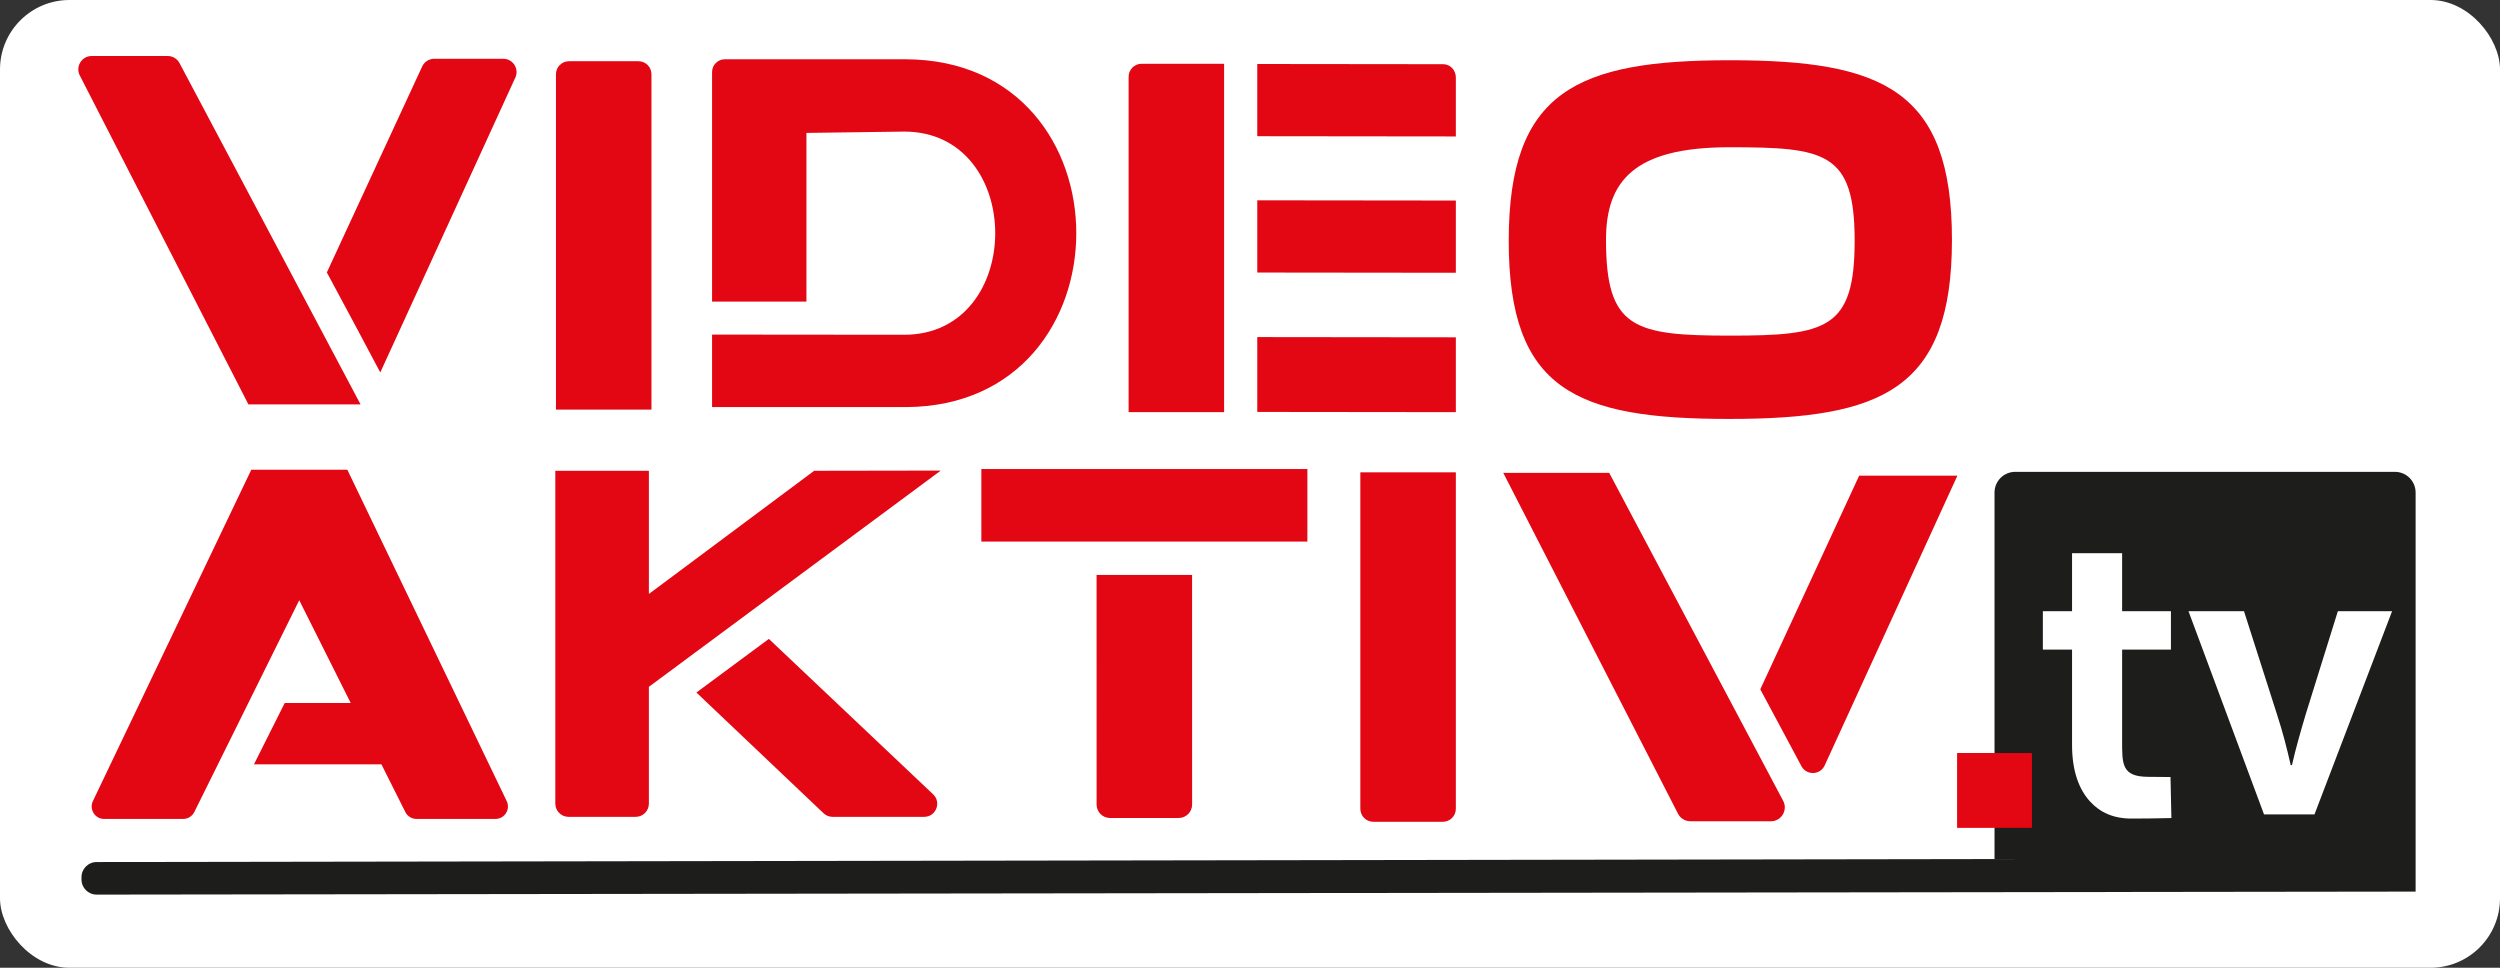
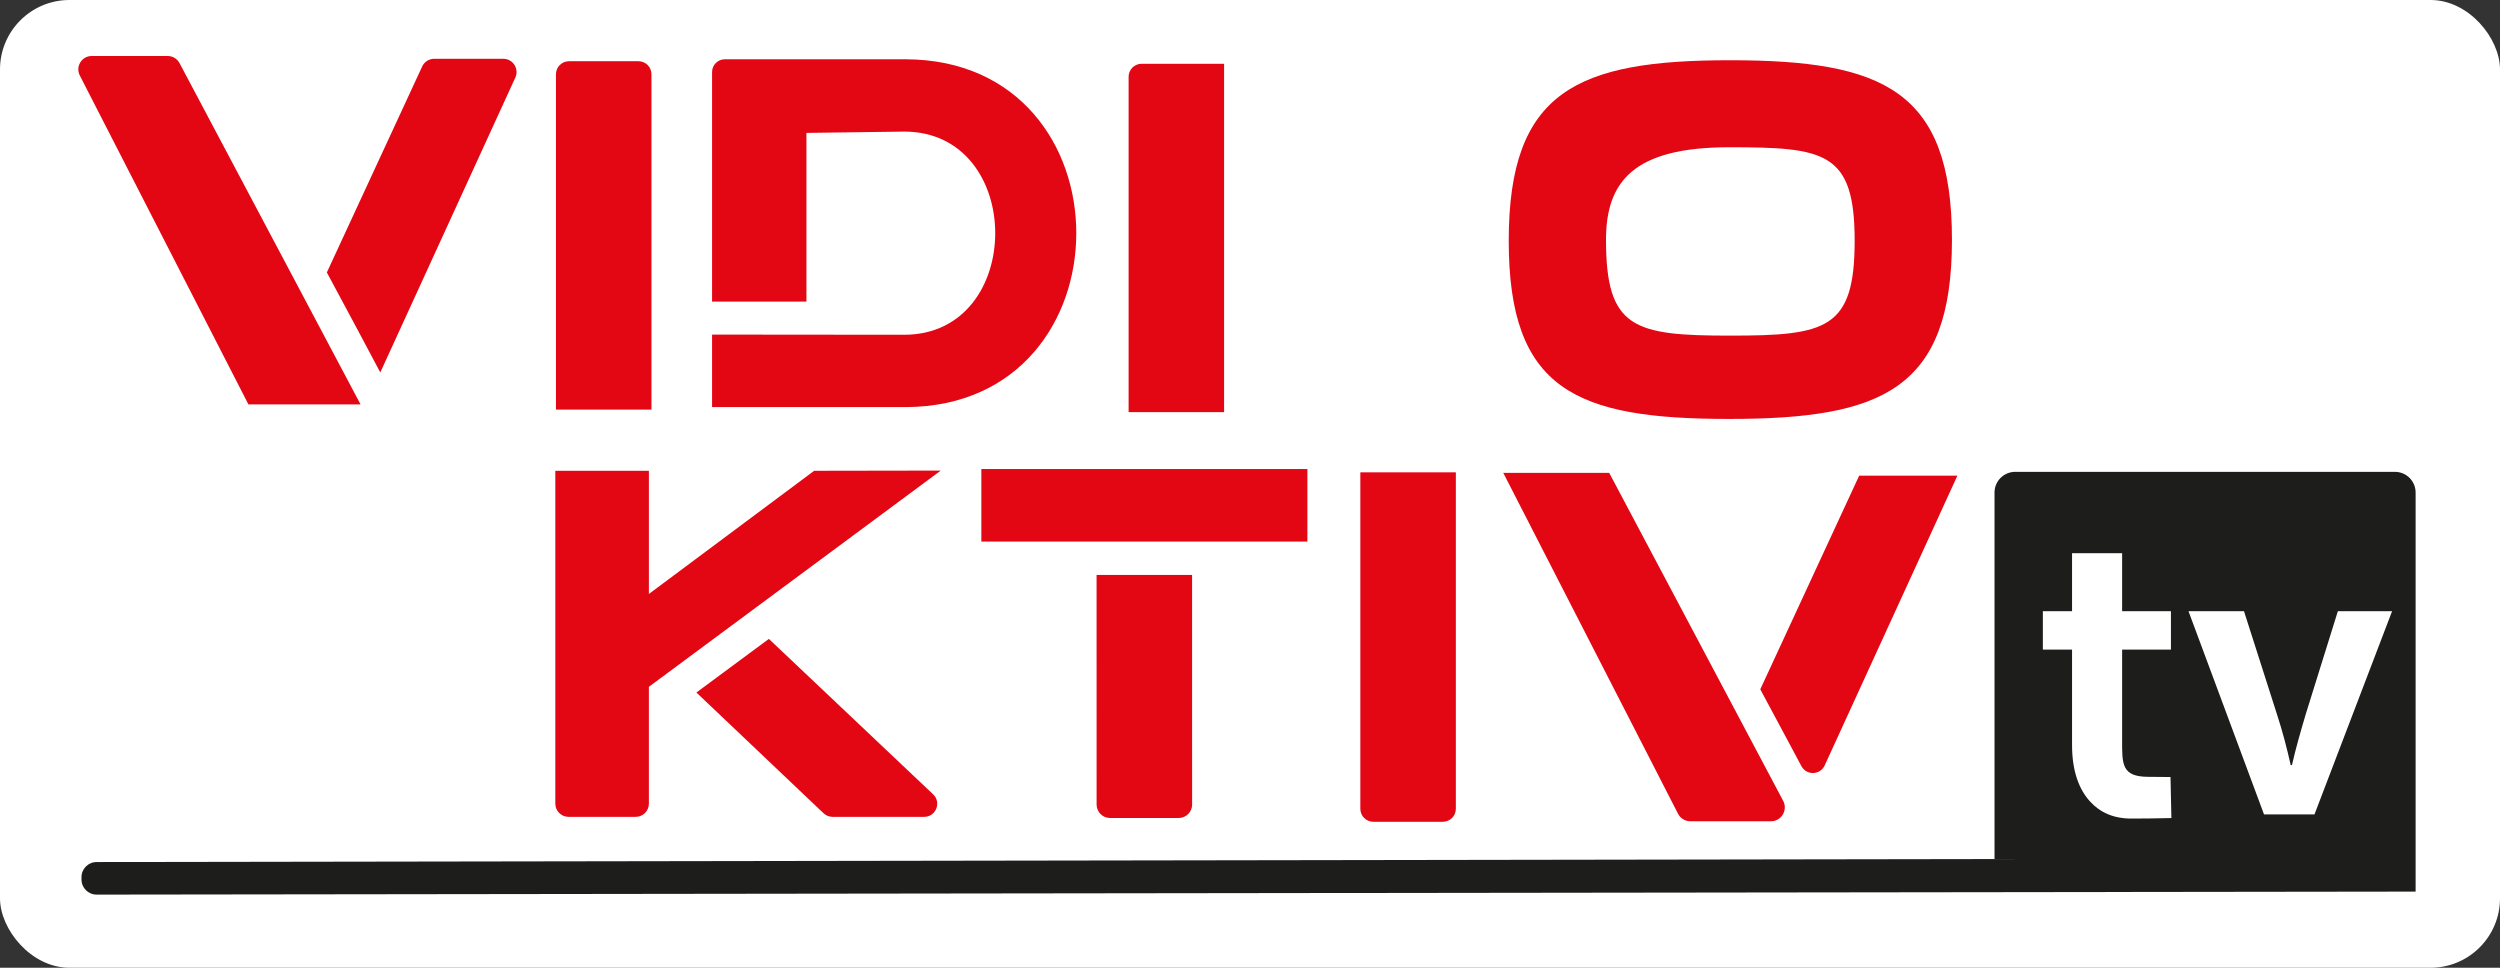
<svg xmlns="http://www.w3.org/2000/svg" id="Ebene_2" data-name="Ebene 2" viewBox="0 0 1543.83 597.62">
  <rect x="0" y="0" width="1543.83" height="597.62" fill="#333333" stroke="none" />
  <defs>
    <style>
      .cls-1 {
        fill: #fff;
      }

      .cls-2 {
        fill: #e30613;
      }

      .cls-3 {
        fill: #1d1d1b;
      }
    </style>
  </defs>
  <g id="Hintergründe_weiß">
    <rect id="Hintergrund_Logo" class="cls-1" width="1543.83" height="597.62" rx="42.89" ry="42.89" />
  </g>
  <g id="VA-16_9">
    <path id="schwarze_Linie_Hintergrund" data-name="schwarze Linie/Hintergrund" class="cls-3" d="M1491.72,304.16v246.43l-1432.07,1.86c-5.14,0-9.32-4.17-9.32-9.32v-1.47c0-5.14,4.18-9.32,9.32-9.32l1172.03-1.86v-226.32c0-7.06,5.72-12.78,12.78-12.78h234.48c7.06,0,12.78,5.72,12.78,12.78Z" />
    <g id="tv">
      <path id="v" class="cls-1" d="M1310.48,341.63v35.81h30.14v23.7h-30.14v55.39c0,15.2-.56,23.15,16.23,23.19,5.44.01,6.35.1,13.65.12l.54,25.34c-12.03.31-14.07.2-24.24.31-11.59.12-19.9-3.93-25.83-10.38-6.7-7.21-11.27-18.48-11.27-34.97v-59h-18.03v-23.7h18.03v-35.81h30.92ZM1326.71,479.72c5.44.01,2.58.01,13.65.12l.54,25.34" />
      <path id="t" class="cls-1" d="M1385.74,377.44l20.35,63.63c3.61,11.08,6.18,21.13,8.5,31.43h.77c2.32-10.3,5.15-20.09,8.5-31.43l19.84-63.63h33.49l-47.92,125.47h-31.17l-46.63-125.47h34.26Z" />
    </g>
-     <rect id="Punkt" class="cls-2" x="1208.57" y="465.01" width="46.22" height="46.22" />
    <g>
      <path class="cls-2" d="M1126.8,472.68l81.95-178.94h-60.65l-61.07,131.94c29.1,54.46,11.24,20.78,25.39,47.42,3.11,5.87,11.61,5.63,14.38-.42Z" />
      <path class="cls-2" d="M993.74,292.01h-65.42l107.91,210.48c1.47,2.87,4.42,4.67,7.64,4.67h49.71c6.48,0,10.62-6.89,7.59-12.61l-107.43-202.54Z" />
    </g>
    <path class="cls-2" d="M840.06,291.7h58.97v207.74c0,4.44-3.6,8.04-8.04,8.04h-42.9c-4.44,0-8.04-3.6-8.04-8.04v-207.74Z" />
    <g>
      <rect class="cls-2" x="606.01" y="289.65" width="201.34" height="44.79" />
      <path class="cls-2" d="M677.18,355.03h58.97l.02,141.82c0,4.57-3.7,8.28-8.28,8.28h-42.42c-4.57,0-8.28-3.7-8.28-8.27l-.02-141.82Z" />
    </g>
    <g>
      <path class="cls-2" d="M580.95,290.6l-180.25,133.54v72.15c0,4.49-3.65,8.14-8.14,8.14h-41.5c-4.5,0-8.14-3.65-8.14-8.14v-205.56h57.78v76.07l102.06-76.07,78.19-.13Z" />
      <path class="cls-2" d="M430.05,427.65l78.51,74.55c1.5,1.43,3.49,2.23,5.56,2.23h56.58c7.27,0,10.82-8.88,5.55-13.89l-101.45-96-44.75,33.11Z" />
    </g>
-     <path class="cls-2" d="M235.54,472.01h-78.71l19-37.9h40.74l-31.78-63.46-64.79,130.79c-1.3,2.63-3.98,4.29-6.9,4.29h-48.78c-5.67,0-9.39-5.92-6.95-11.03l97.8-204.6h59.33l98.4,204.59c2.46,5.11-1.26,11.04-6.94,11.04h-48.76c-2.92,0-5.58-1.65-6.89-4.26l-14.77-29.46Z" />
    <path class="cls-2" d="M1145.31,148.67c0-54.88-18.29-57.74-77.45-57.74s-76.1,21.25-76.1,57.17c0,54.59,16.94,59.16,76.55,59.16s77-4,77-58.59M931.69,148.67c0-92.32,42.01-111.47,136.62-111.47s137.08,18.58,137.08,110.9-42.91,110.6-137.53,110.6-136.17-17.71-136.17-110.03" />
    <g>
-       <polygon class="cls-2" points="899.03 168.44 899.03 123.84 776.41 123.7 776.41 168.3 899.03 168.44" />
-       <path class="cls-2" d="M899.03,84.27v-36.43c0-4.52-3.46-8.18-7.73-8.19l-114.9-.13v44.6s122.63.14,122.63.14Z" />
-       <polygon class="cls-2" points="899.03 254.52 899.03 208.3 776.41 208.16 776.41 254.38 899.03 254.52" />
      <path class="cls-2" d="M704.98,39.38h50.94v215.14h-58.97V47.41c0-4.43,3.59-8.02,8.02-8.02Z" />
    </g>
    <path class="cls-2" d="M439.73,206.63v44.76s119.73,0,119.73,0c140.24-.61,140.24-214.17,0-214.78h-111.87c-4.34,0-7.86,3.52-7.86,7.86v141.8h58.27s0-104.19,0-104.19l60.34-.82c74.99,0,74.99,125.47,0,125.47l-118.61-.11Z" />
    <path class="cls-2" d="M351.35,37.81h42.92c4.43,0,8.02,3.59,8.02,8.02v207.11h-58.97V45.84c0-4.43,3.59-8.02,8.02-8.02Z" />
    <g>
      <path class="cls-2" d="M234.83,230.01l83.41-182.12c2.48-5.42-1.48-11.58-7.43-11.58h-42.68c-3.19,0-6.08,1.85-7.42,4.74l-58.87,127.19c33,61.77,5.61,10.15,33,61.77Z" />
      <path class="cls-2" d="M103.55,34.58h-46.91c-6.18,0-10.18,6.54-7.36,12.04l104.13,203.11h69.24L110.86,38.97c-1.43-2.7-4.24-4.39-7.31-4.39Z" />
    </g>
  </g>
</svg>